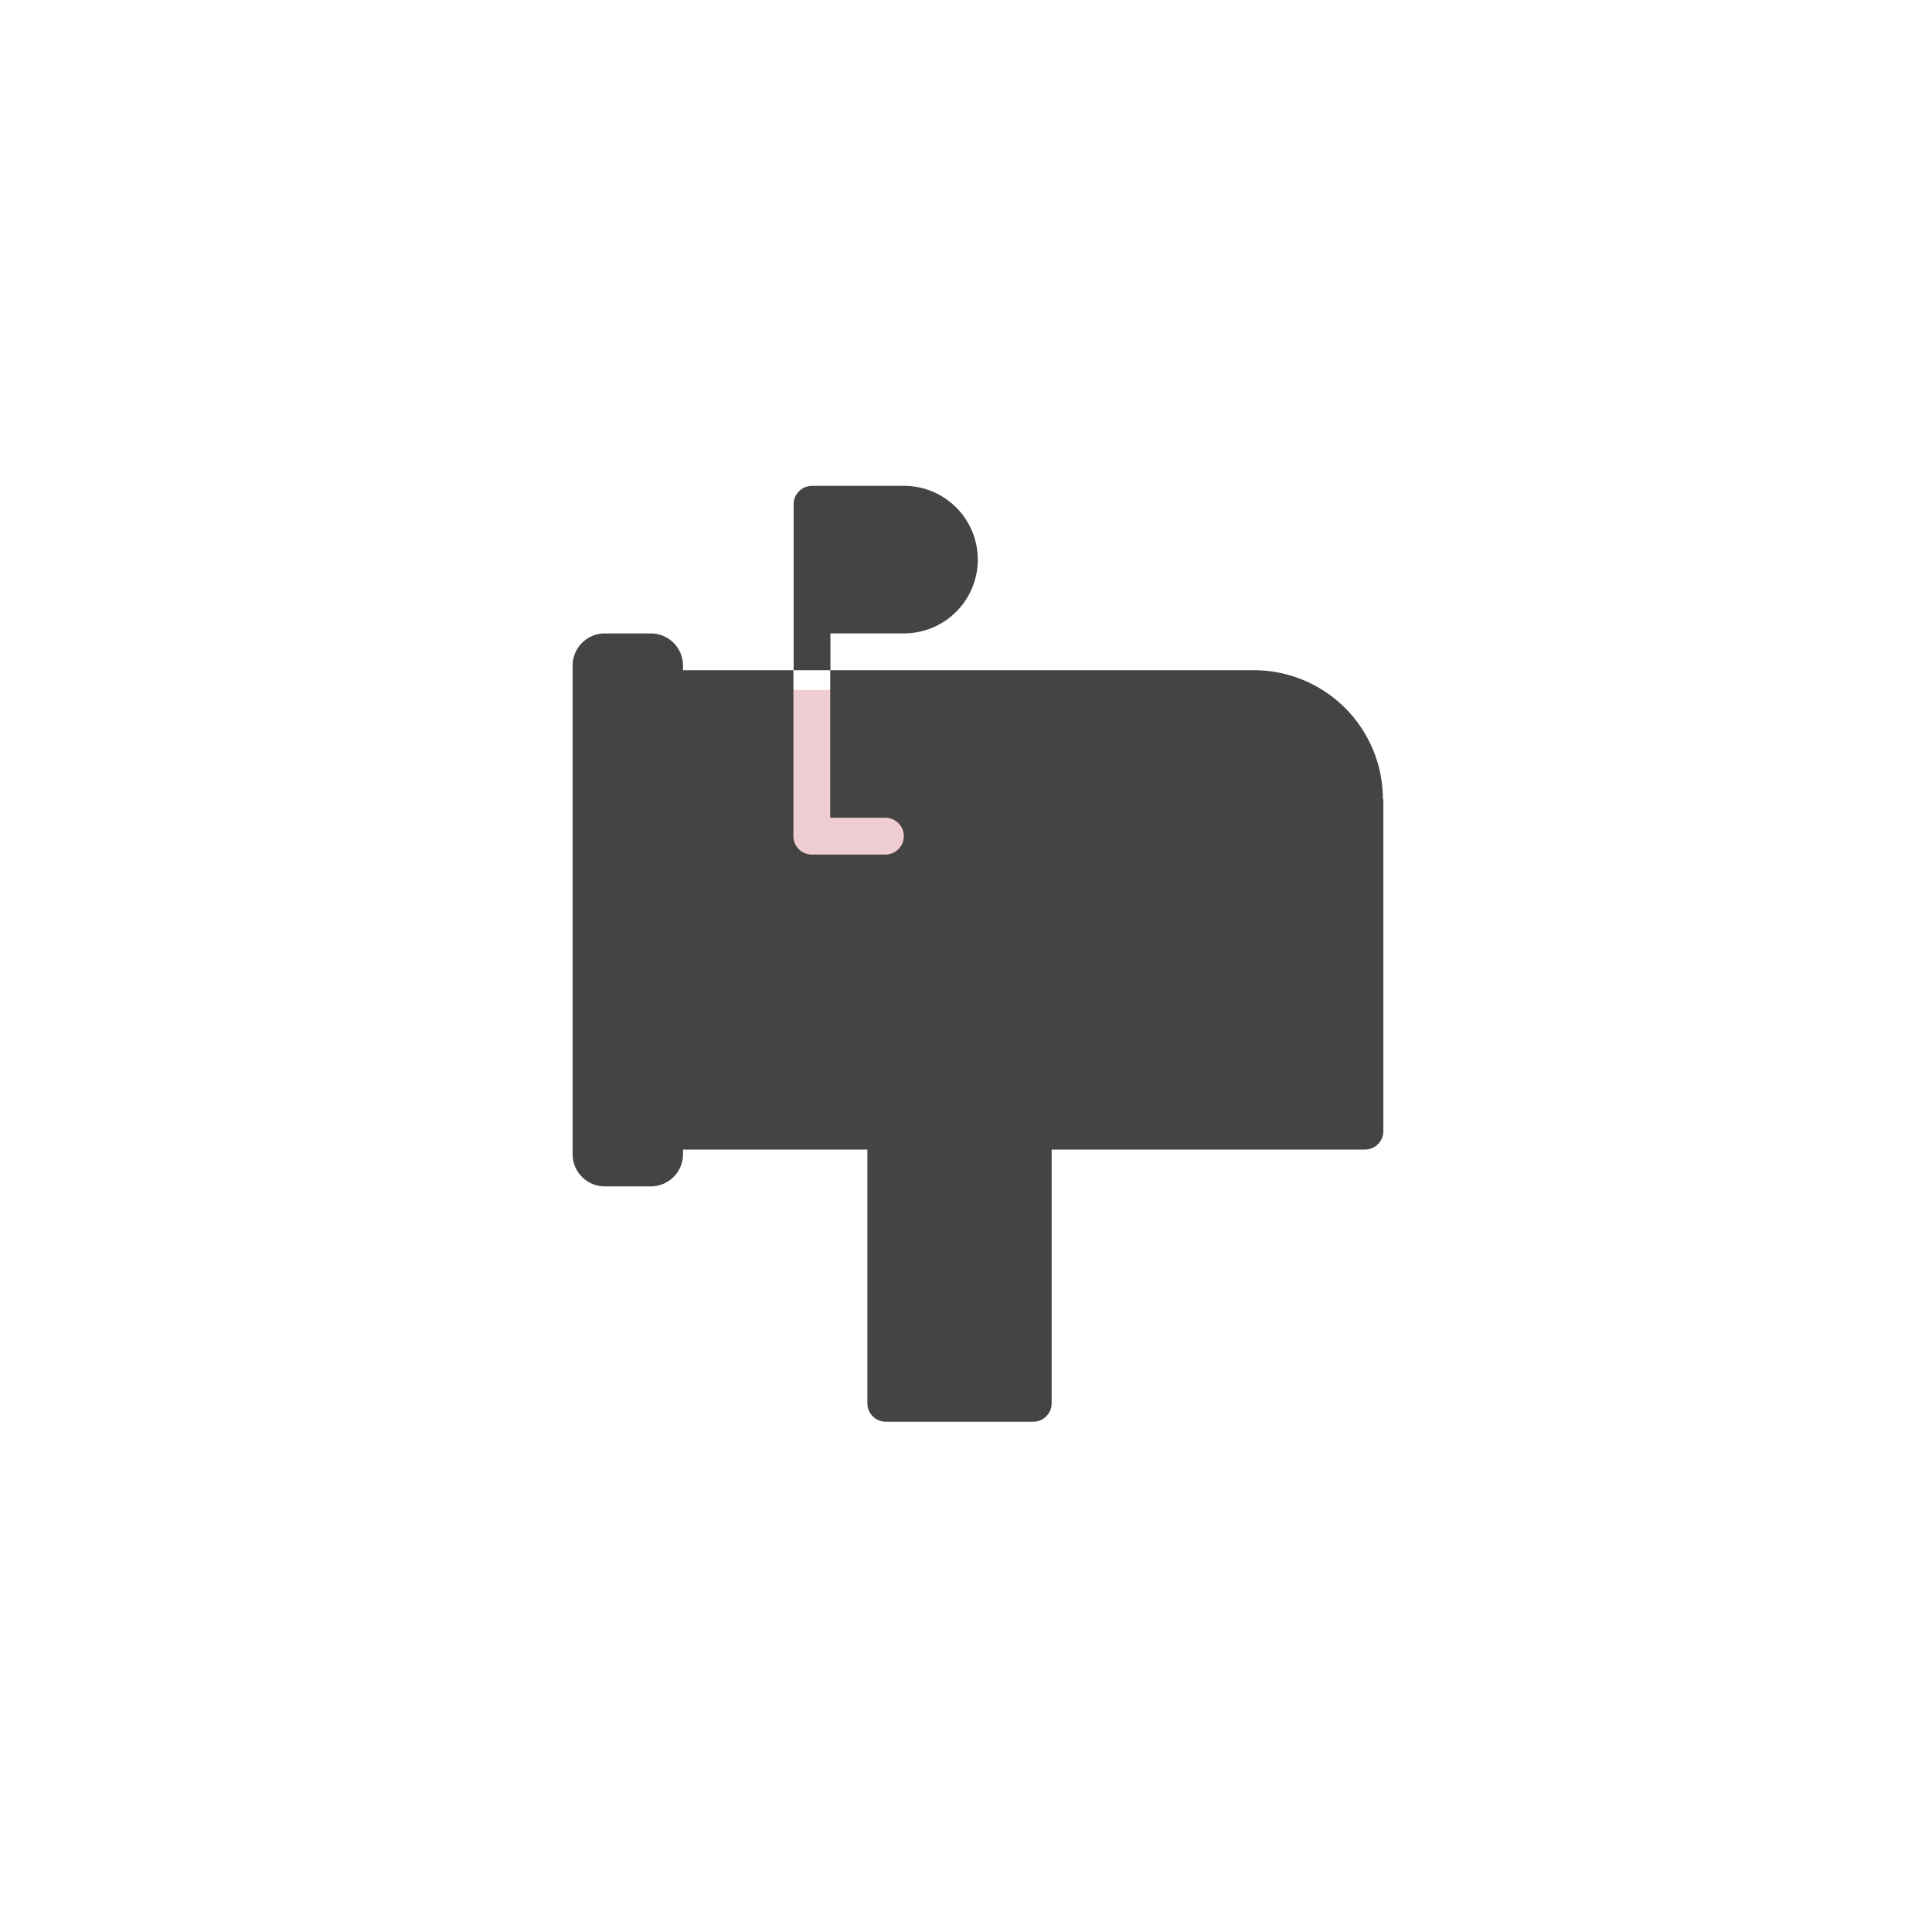
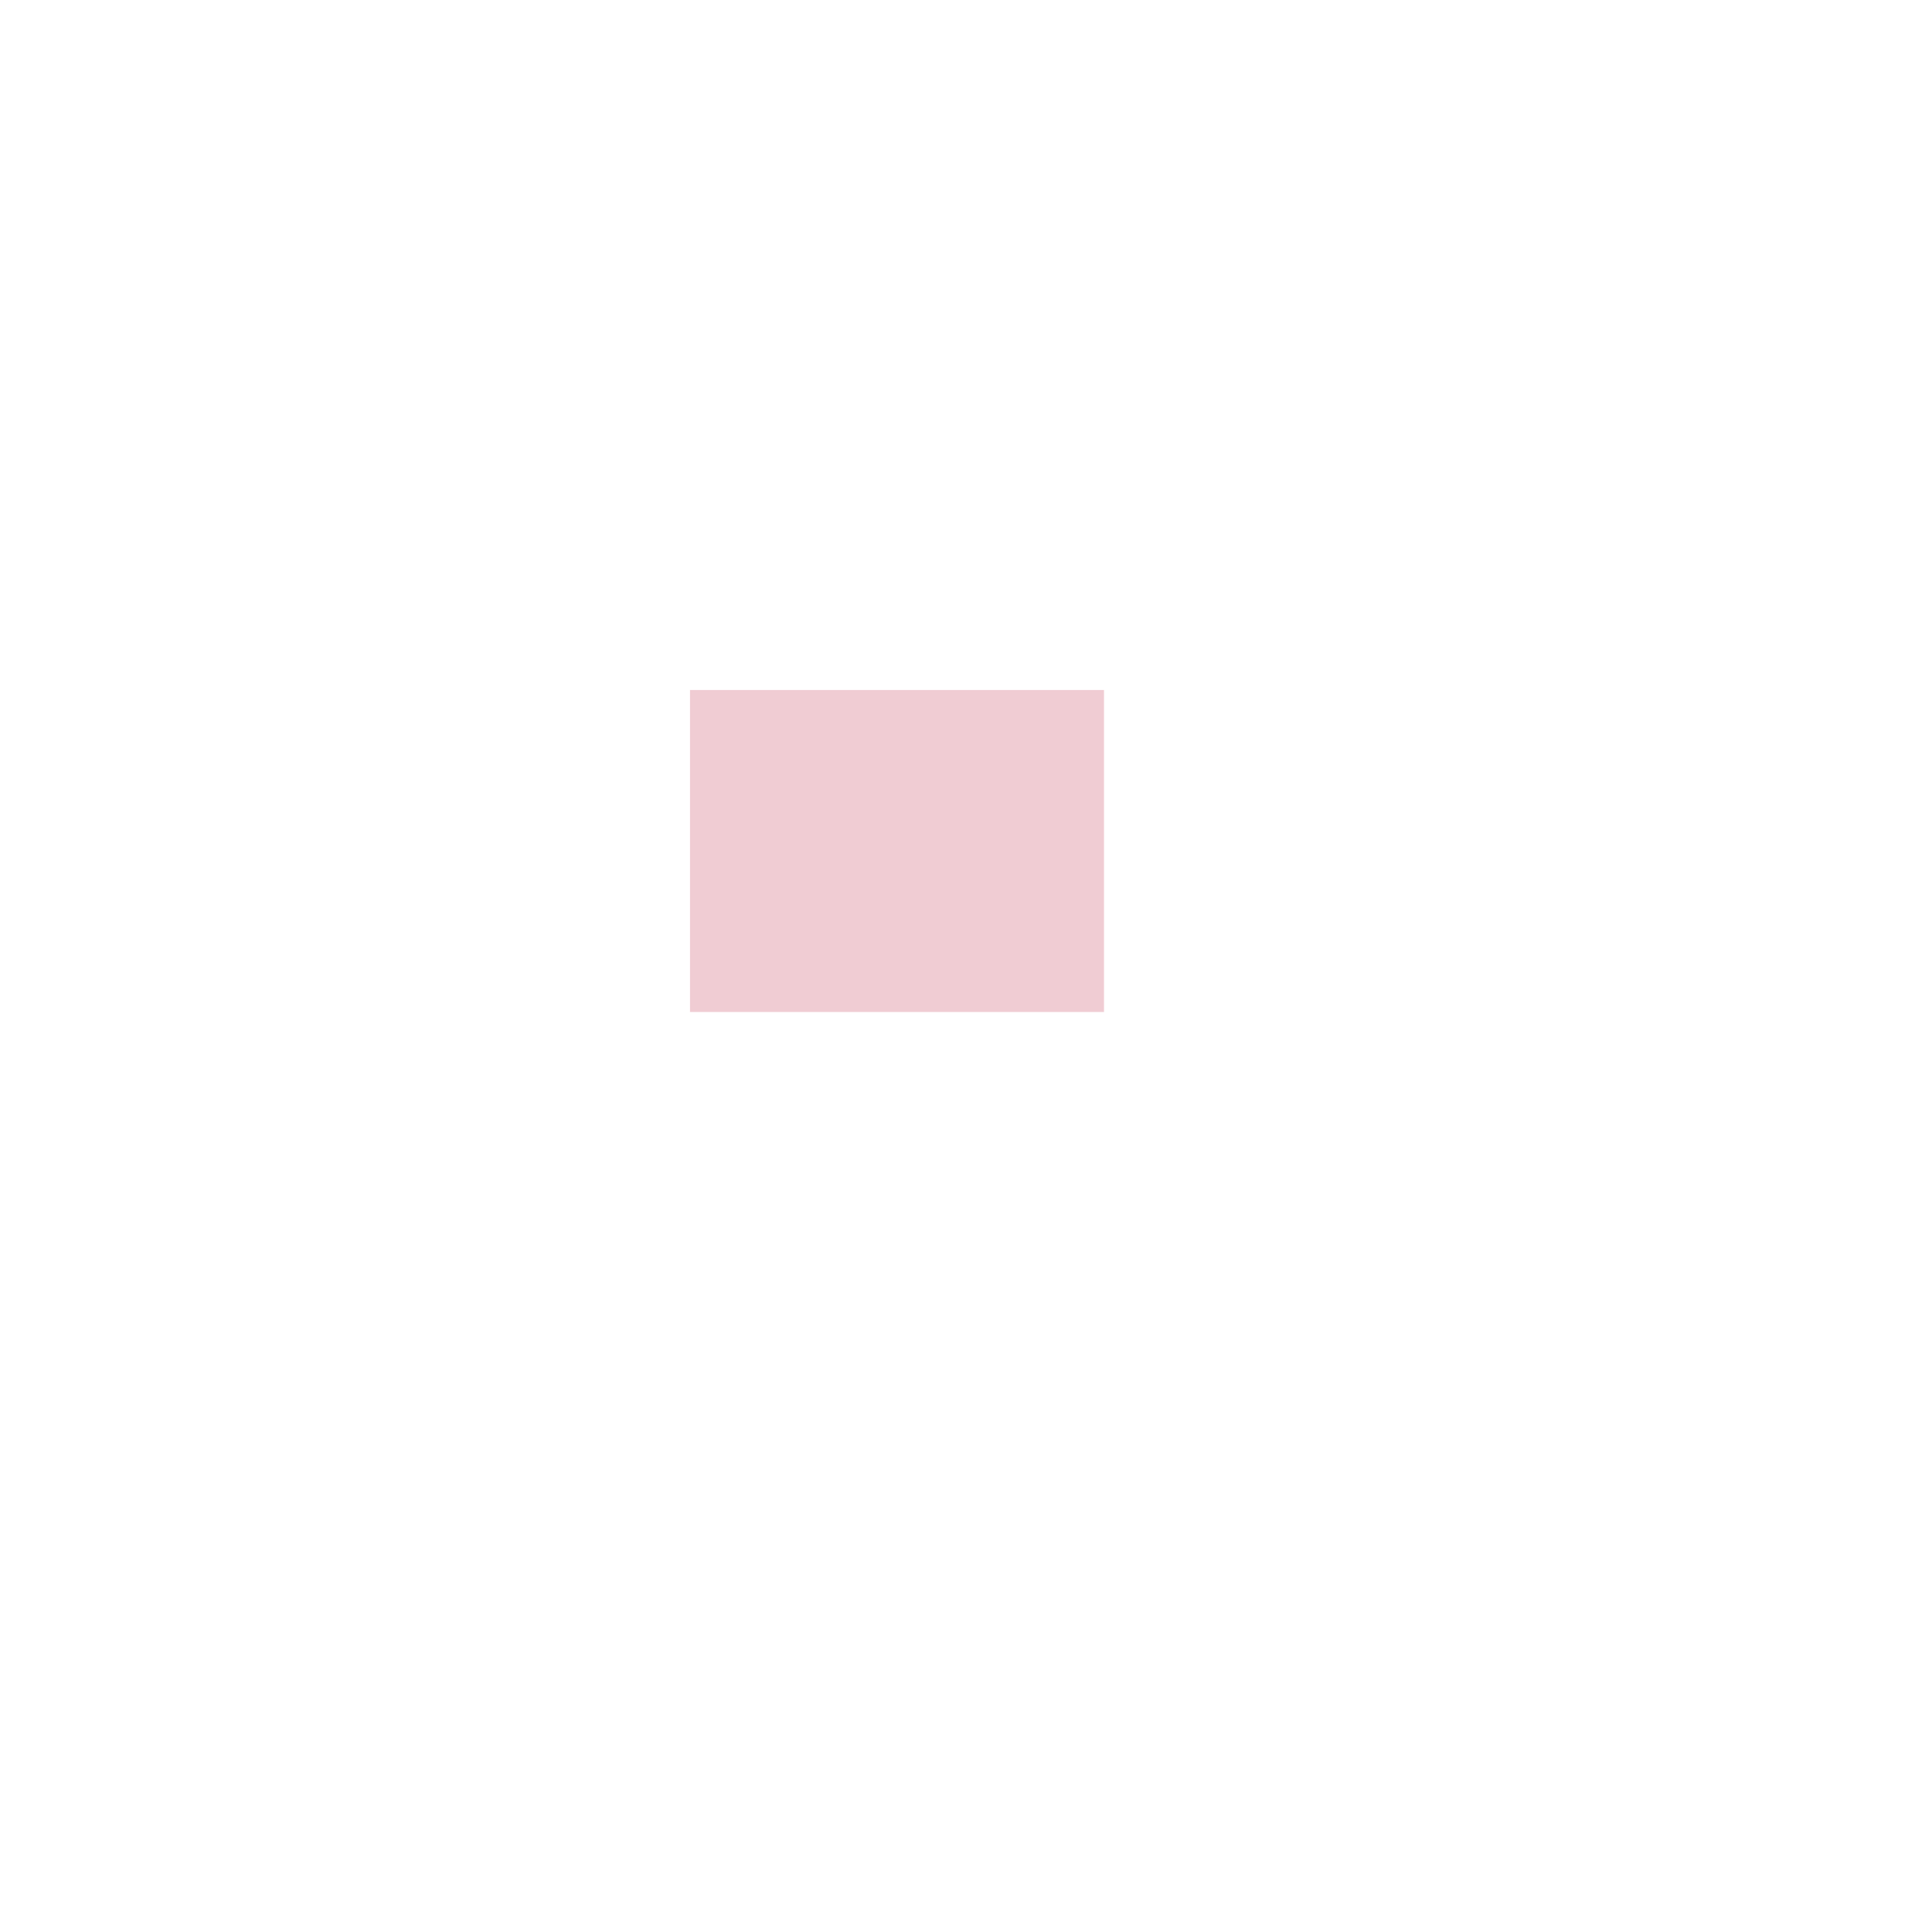
<svg xmlns="http://www.w3.org/2000/svg" id="组_24" data-name="组 24" width="42" height="42" viewBox="0 0 42 42">
  <defs>
    <style>
      .cls-1 {
        fill: #b50126;
        opacity: 0.2;
      }

      .cls-2 {
        fill: #444;
        fill-rule: evenodd;
      }
    </style>
  </defs>
  <rect id="矩形_655" data-name="矩形 655" class="cls-1" x="15" y="15" width="9" height="7" />
-   <path id="形状_1531" data-name="形状 1531" class="cls-2" d="M30.073,17.376V24.59a0.4,0.4,0,0,1-.4.4H22.862v5.517a0.4,0.4,0,0,1-.4.4H19.256a0.4,0.4,0,0,1-.4-0.4V24.991H14.848v0.1a0.7,0.7,0,0,1-.7.7h-1a0.7,0.7,0,0,1-.7-0.7V14.47a0.7,0.7,0,0,1,.7-0.7h1a0.7,0.7,0,0,1,.7.7v0.1h2.4v3.607a0.4,0.4,0,0,0,.4.4h1.6a0.4,0.4,0,0,0,0-.8h-1.2V14.57h9.215a2.805,2.805,0,0,1,2.8,2.806h0Zm-12.02-3.607h1.6a1.6,1.6,0,0,0,0-3.207h-2a0.4,0.4,0,0,0-.4.4V14.57h0.8v-0.8Zm0,0" />
</svg>